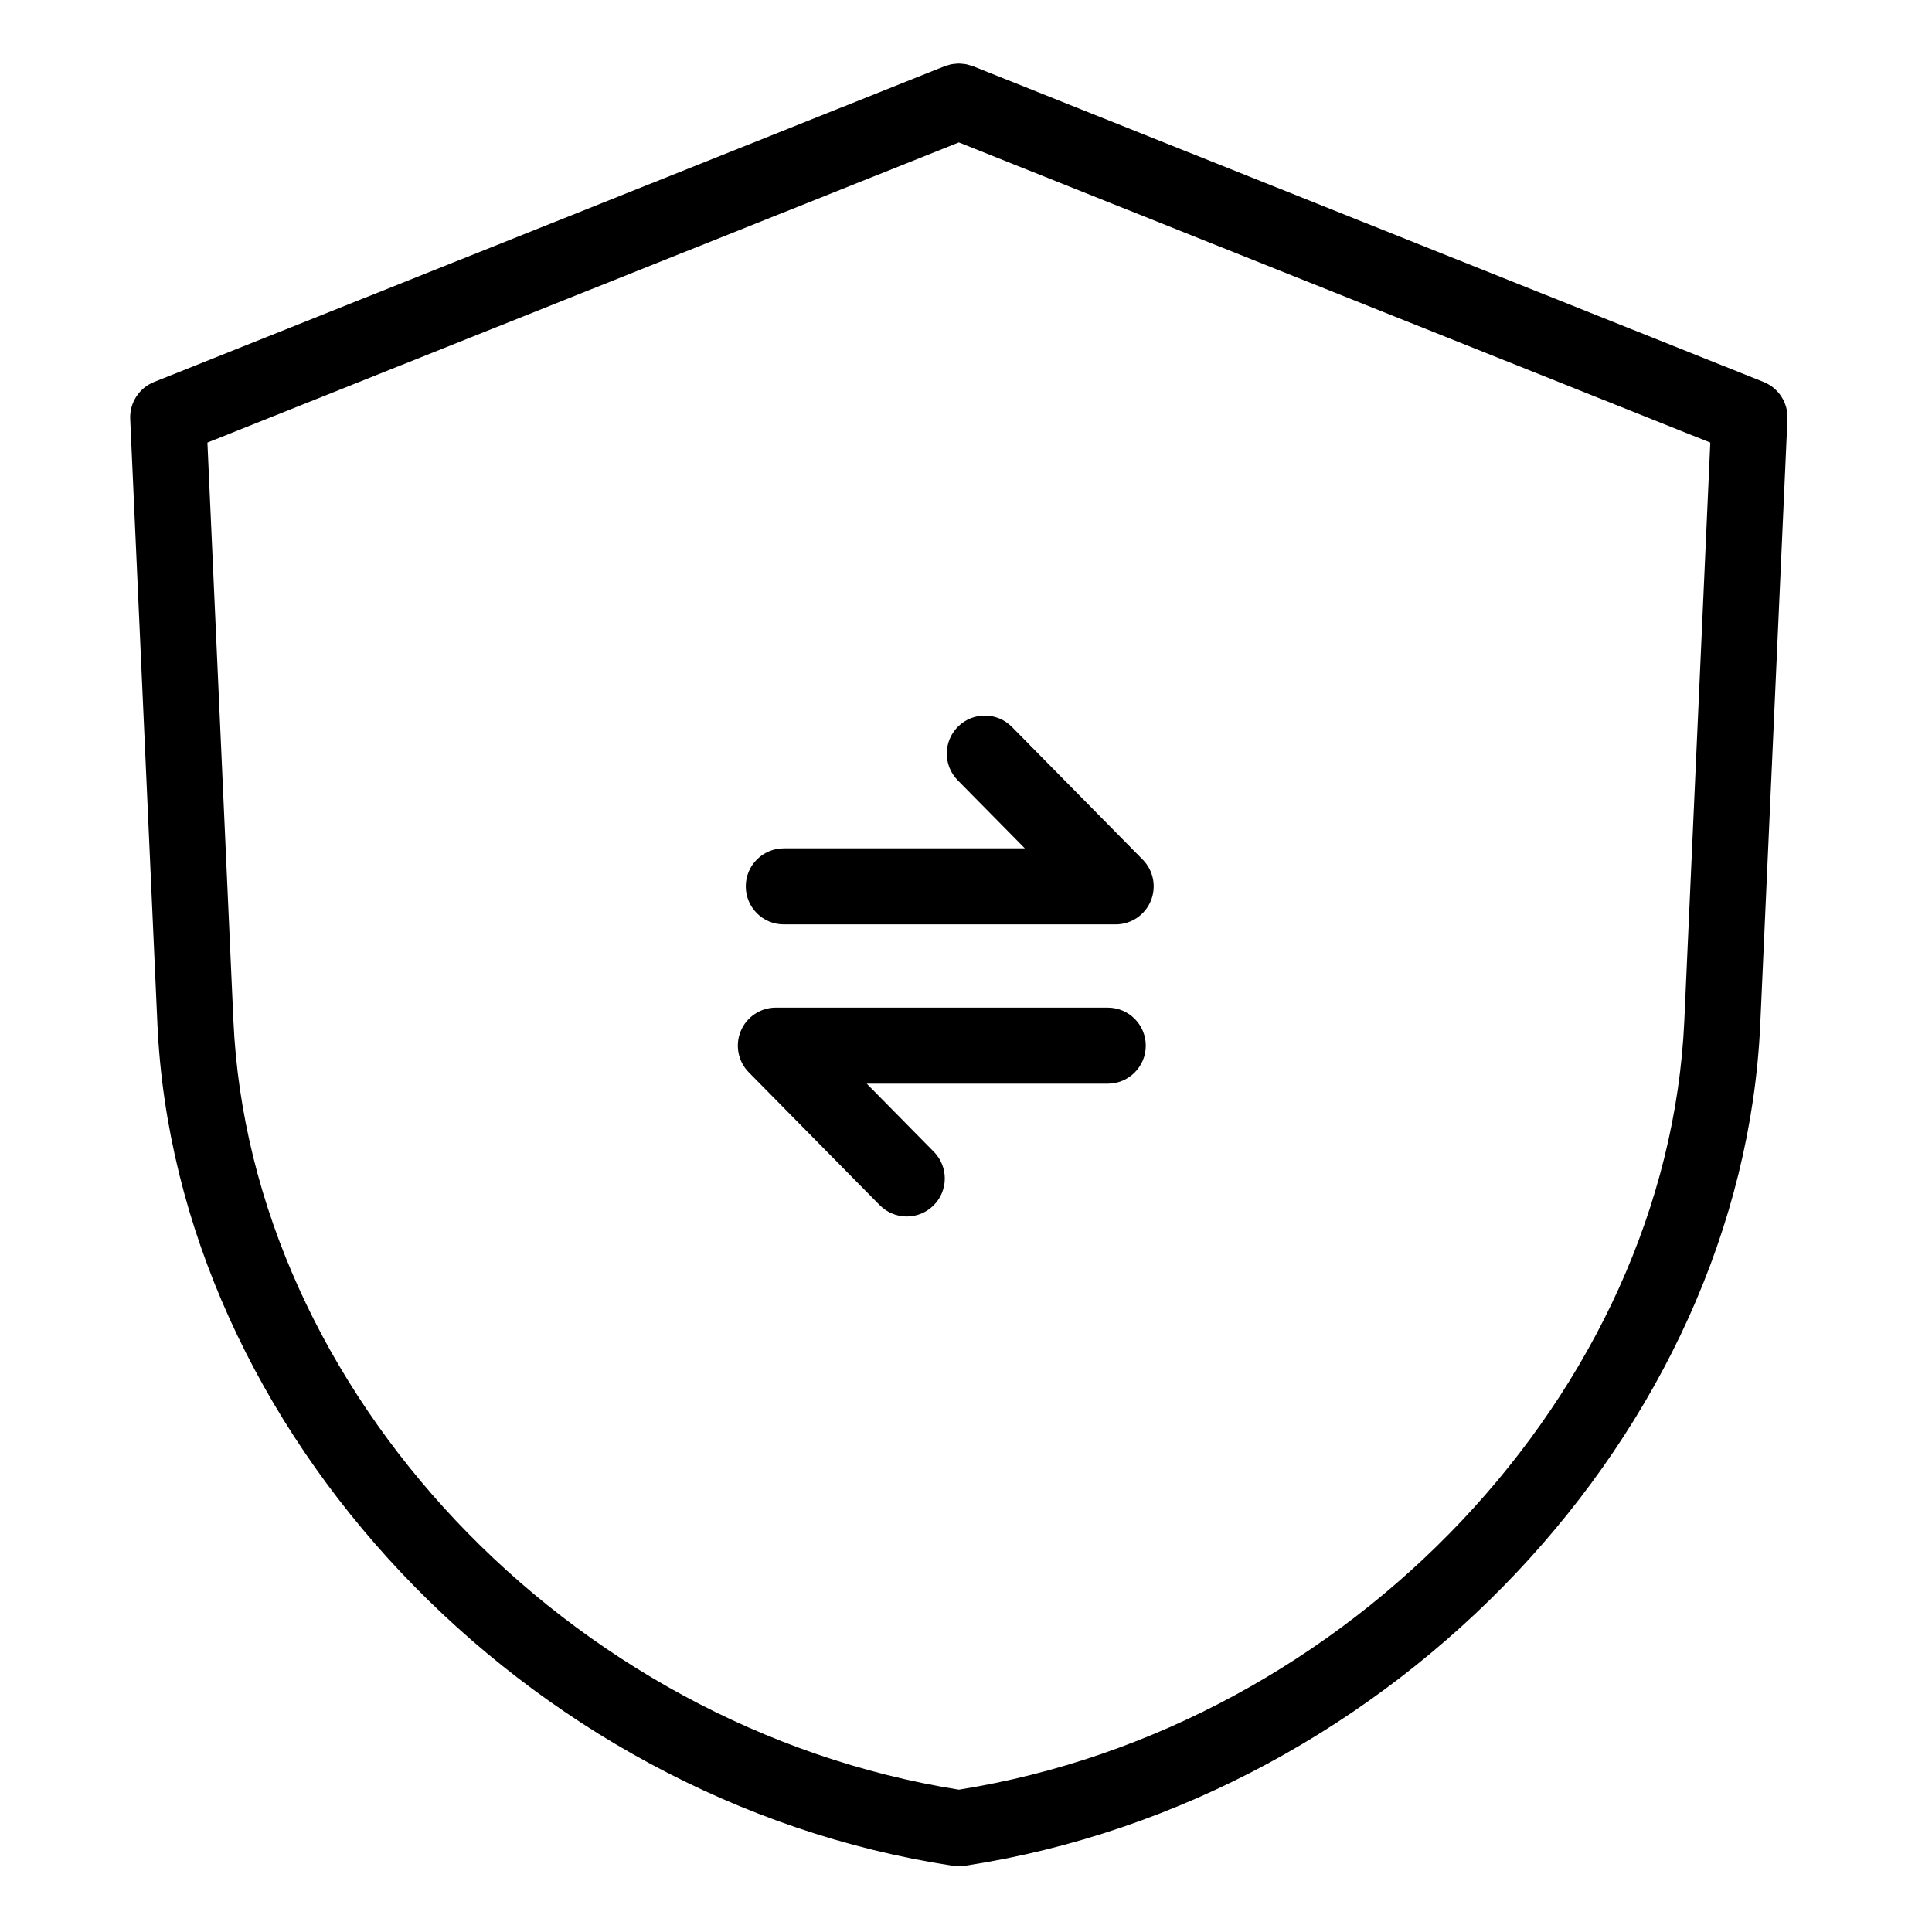
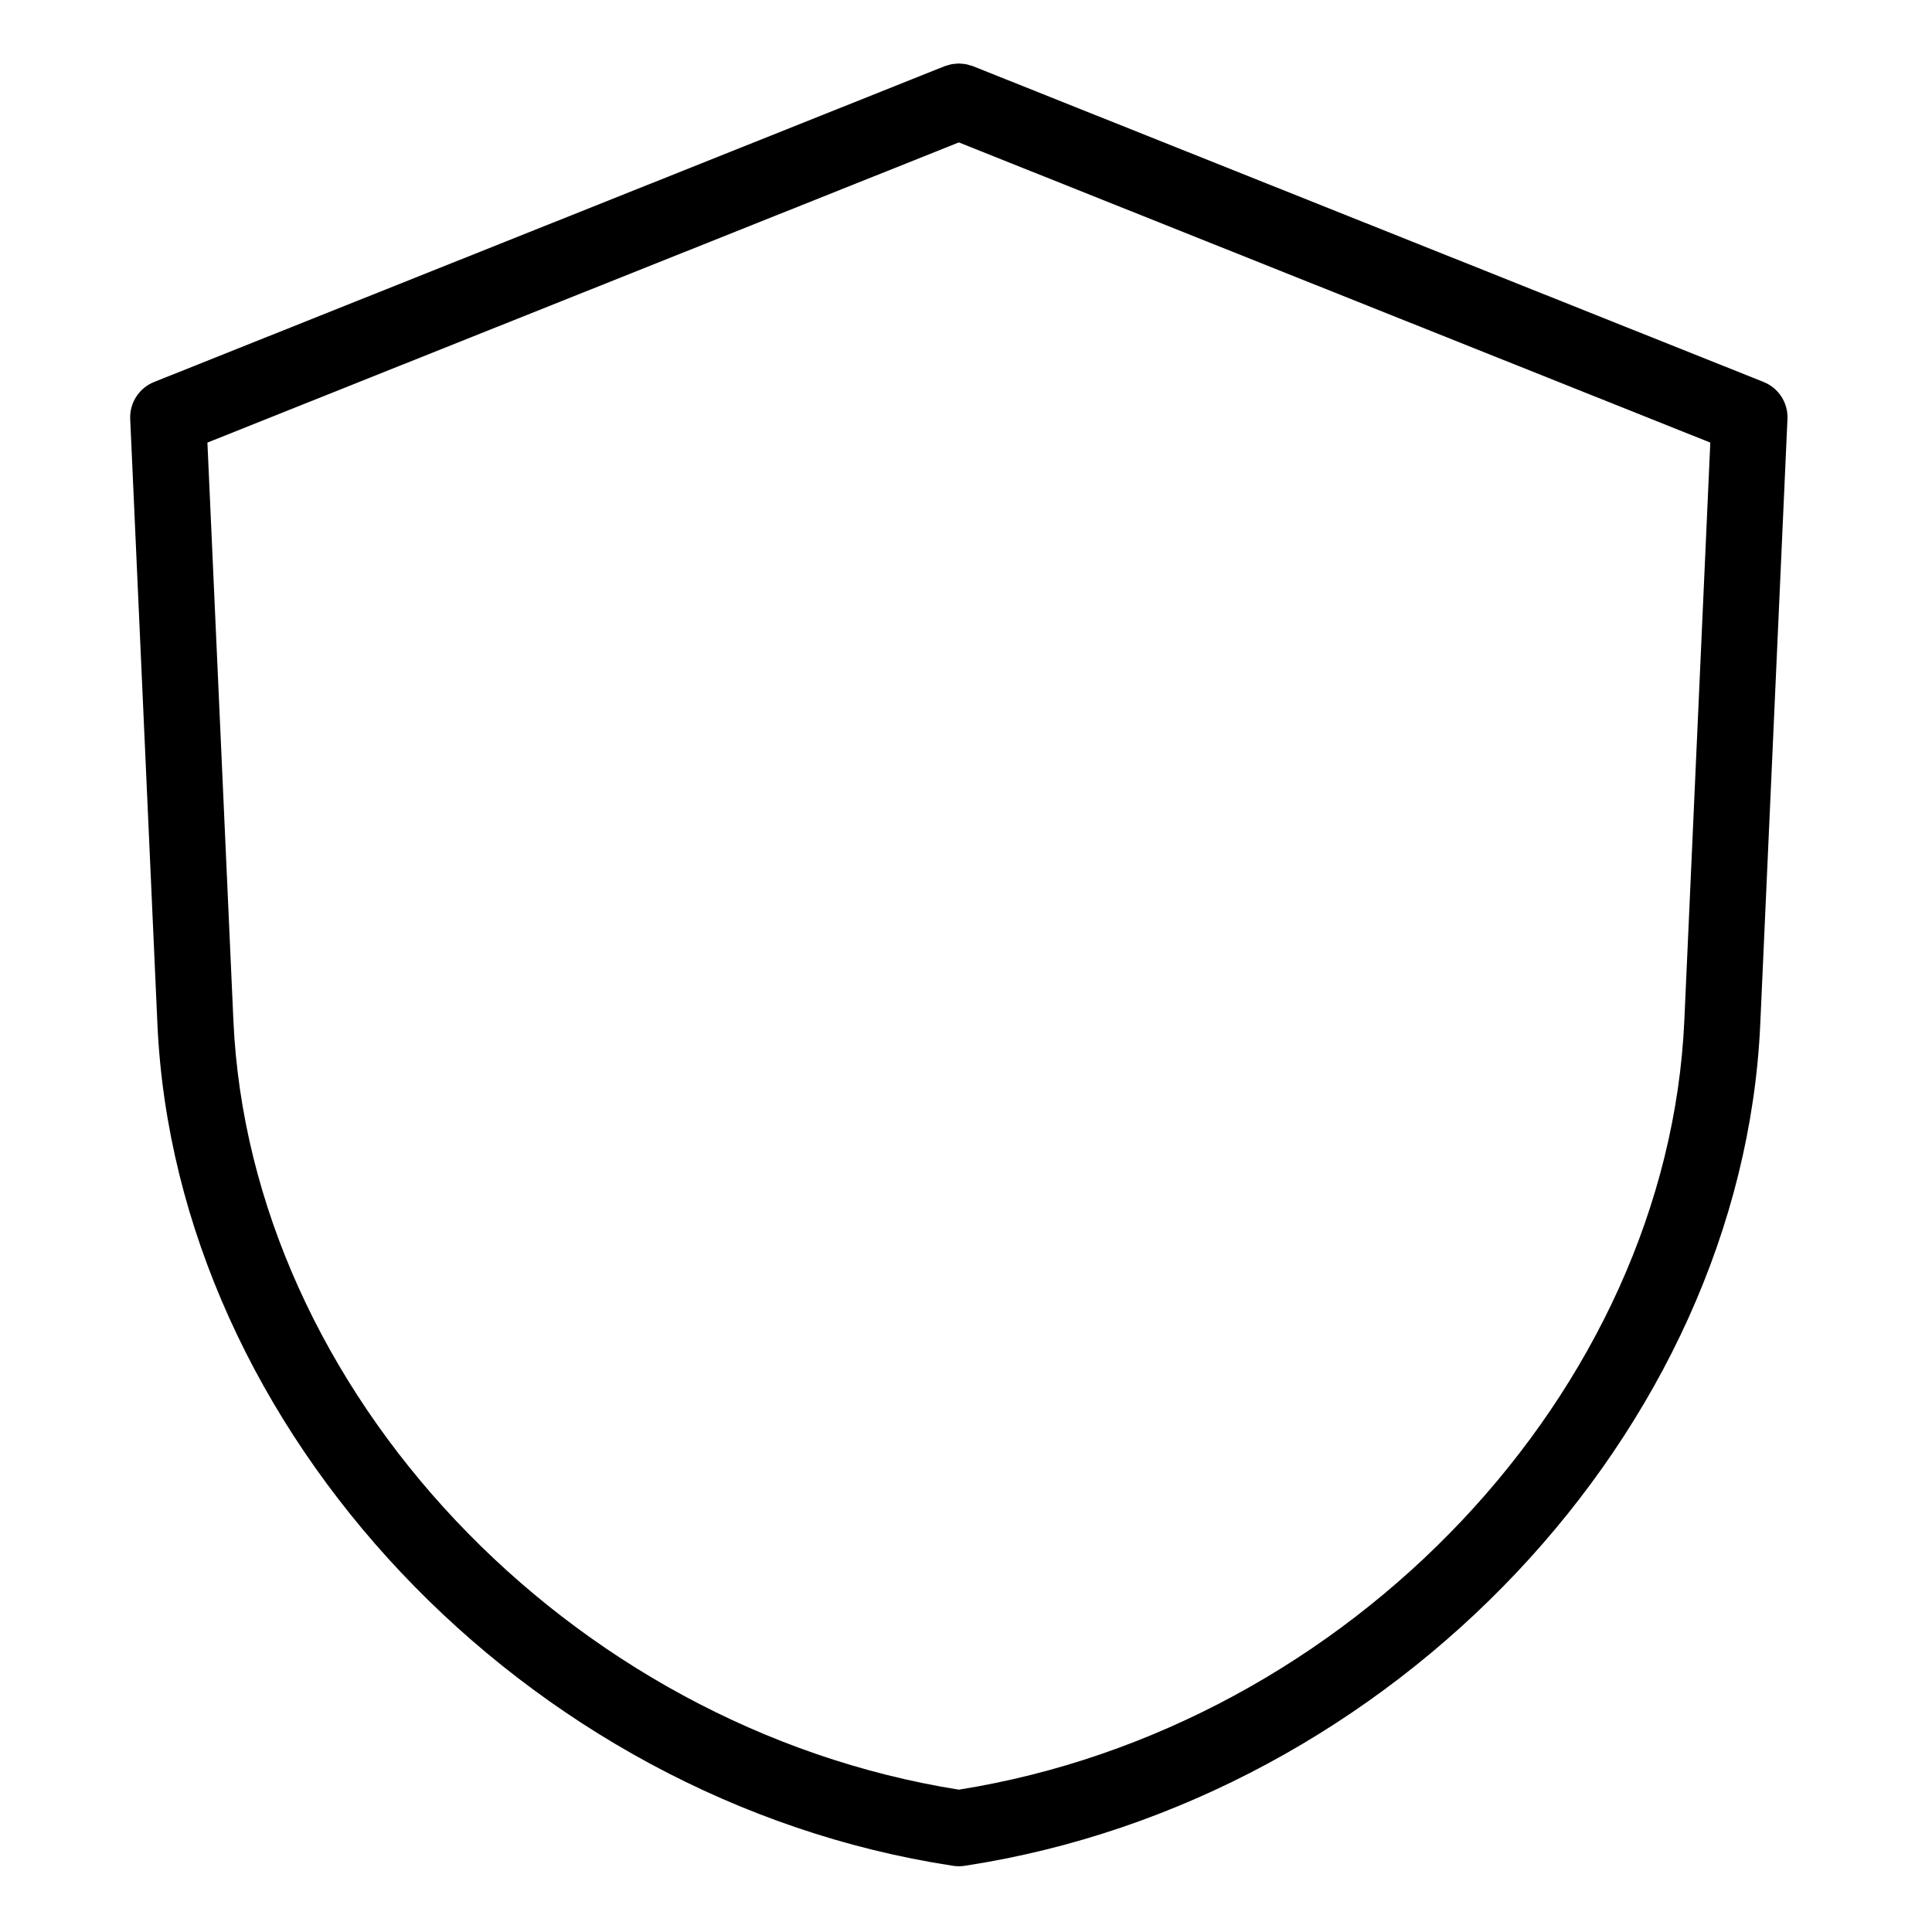
<svg xmlns="http://www.w3.org/2000/svg" fill="#000000" width="800px" height="800px" version="1.1" viewBox="144 144 512 512">
  <g>
    <path d="m611.38 245.23-209.54-83.695c-0.289-0.117-0.586-0.164-0.883-0.254-0.289-0.086-0.57-0.188-0.867-0.25v0.004c-0.367-0.066-0.738-0.109-1.113-0.133-0.281-0.023-0.559-0.066-0.848-0.066h0.004c-0.379 0.008-0.754 0.035-1.129 0.086-0.281 0.031-0.559 0.043-0.836 0.098v0.004c-0.387 0.082-0.766 0.191-1.137 0.32-0.219 0.07-0.445 0.102-0.664 0.188l-209.53 83.699c-3.984 1.59-6.523 5.523-6.332 9.809l7.211 160.34c4.848 107.75 97.305 205.66 210.55 223.03l0.047 0.008c0.09 0.016 0.18 0.035 0.273 0.047 0.465 0.07 0.93 0.102 1.395 0.105l0.109 0.012h0.023l0.109-0.012h0.004c0.465-0.004 0.93-0.035 1.391-0.105 0.09-0.016 0.18-0.035 0.273-0.047l0.047-0.008c113.25-17.375 205.71-115.28 210.55-223.03l7.207-160.34c0.195-4.285-2.344-8.219-6.324-9.809zm-21.016 169.25c-4.418 98.105-88.73 187.32-192.26 203.8-103.53-16.477-187.84-105.7-192.25-203.8l-6.887-153.19 199.14-79.547 199.14 79.547z" />
-     <path d="m397.81 350.79 17.777 18.031h-63.875c-5.566 0-10.074 4.512-10.074 10.074 0 5.566 4.508 10.078 10.074 10.078h87.953c4.062 0 7.727-2.441 9.293-6.188 1.57-3.75 0.734-8.07-2.113-10.965l-34.68-35.184h-0.004c-3.906-3.961-10.285-4.008-14.25-0.102-3.965 3.91-4.008 10.289-0.102 14.254z" />
-     <path d="m437.57 411.03h-87.957c-4.062 0-7.731 2.441-9.297 6.188-1.566 3.75-0.73 8.074 2.121 10.965l34.68 35.184c1.875 1.91 4.434 2.992 7.109 3.016 2.676 0.02 5.25-1.023 7.152-2.902 1.906-1.879 2.988-4.438 3.004-7.113s-1.031-5.246-2.914-7.148l-17.773-18.031 63.875-0.004c5.562 0 10.074-4.508 10.074-10.074 0-5.566-4.512-10.078-10.074-10.078z" />
  </g>
</svg>